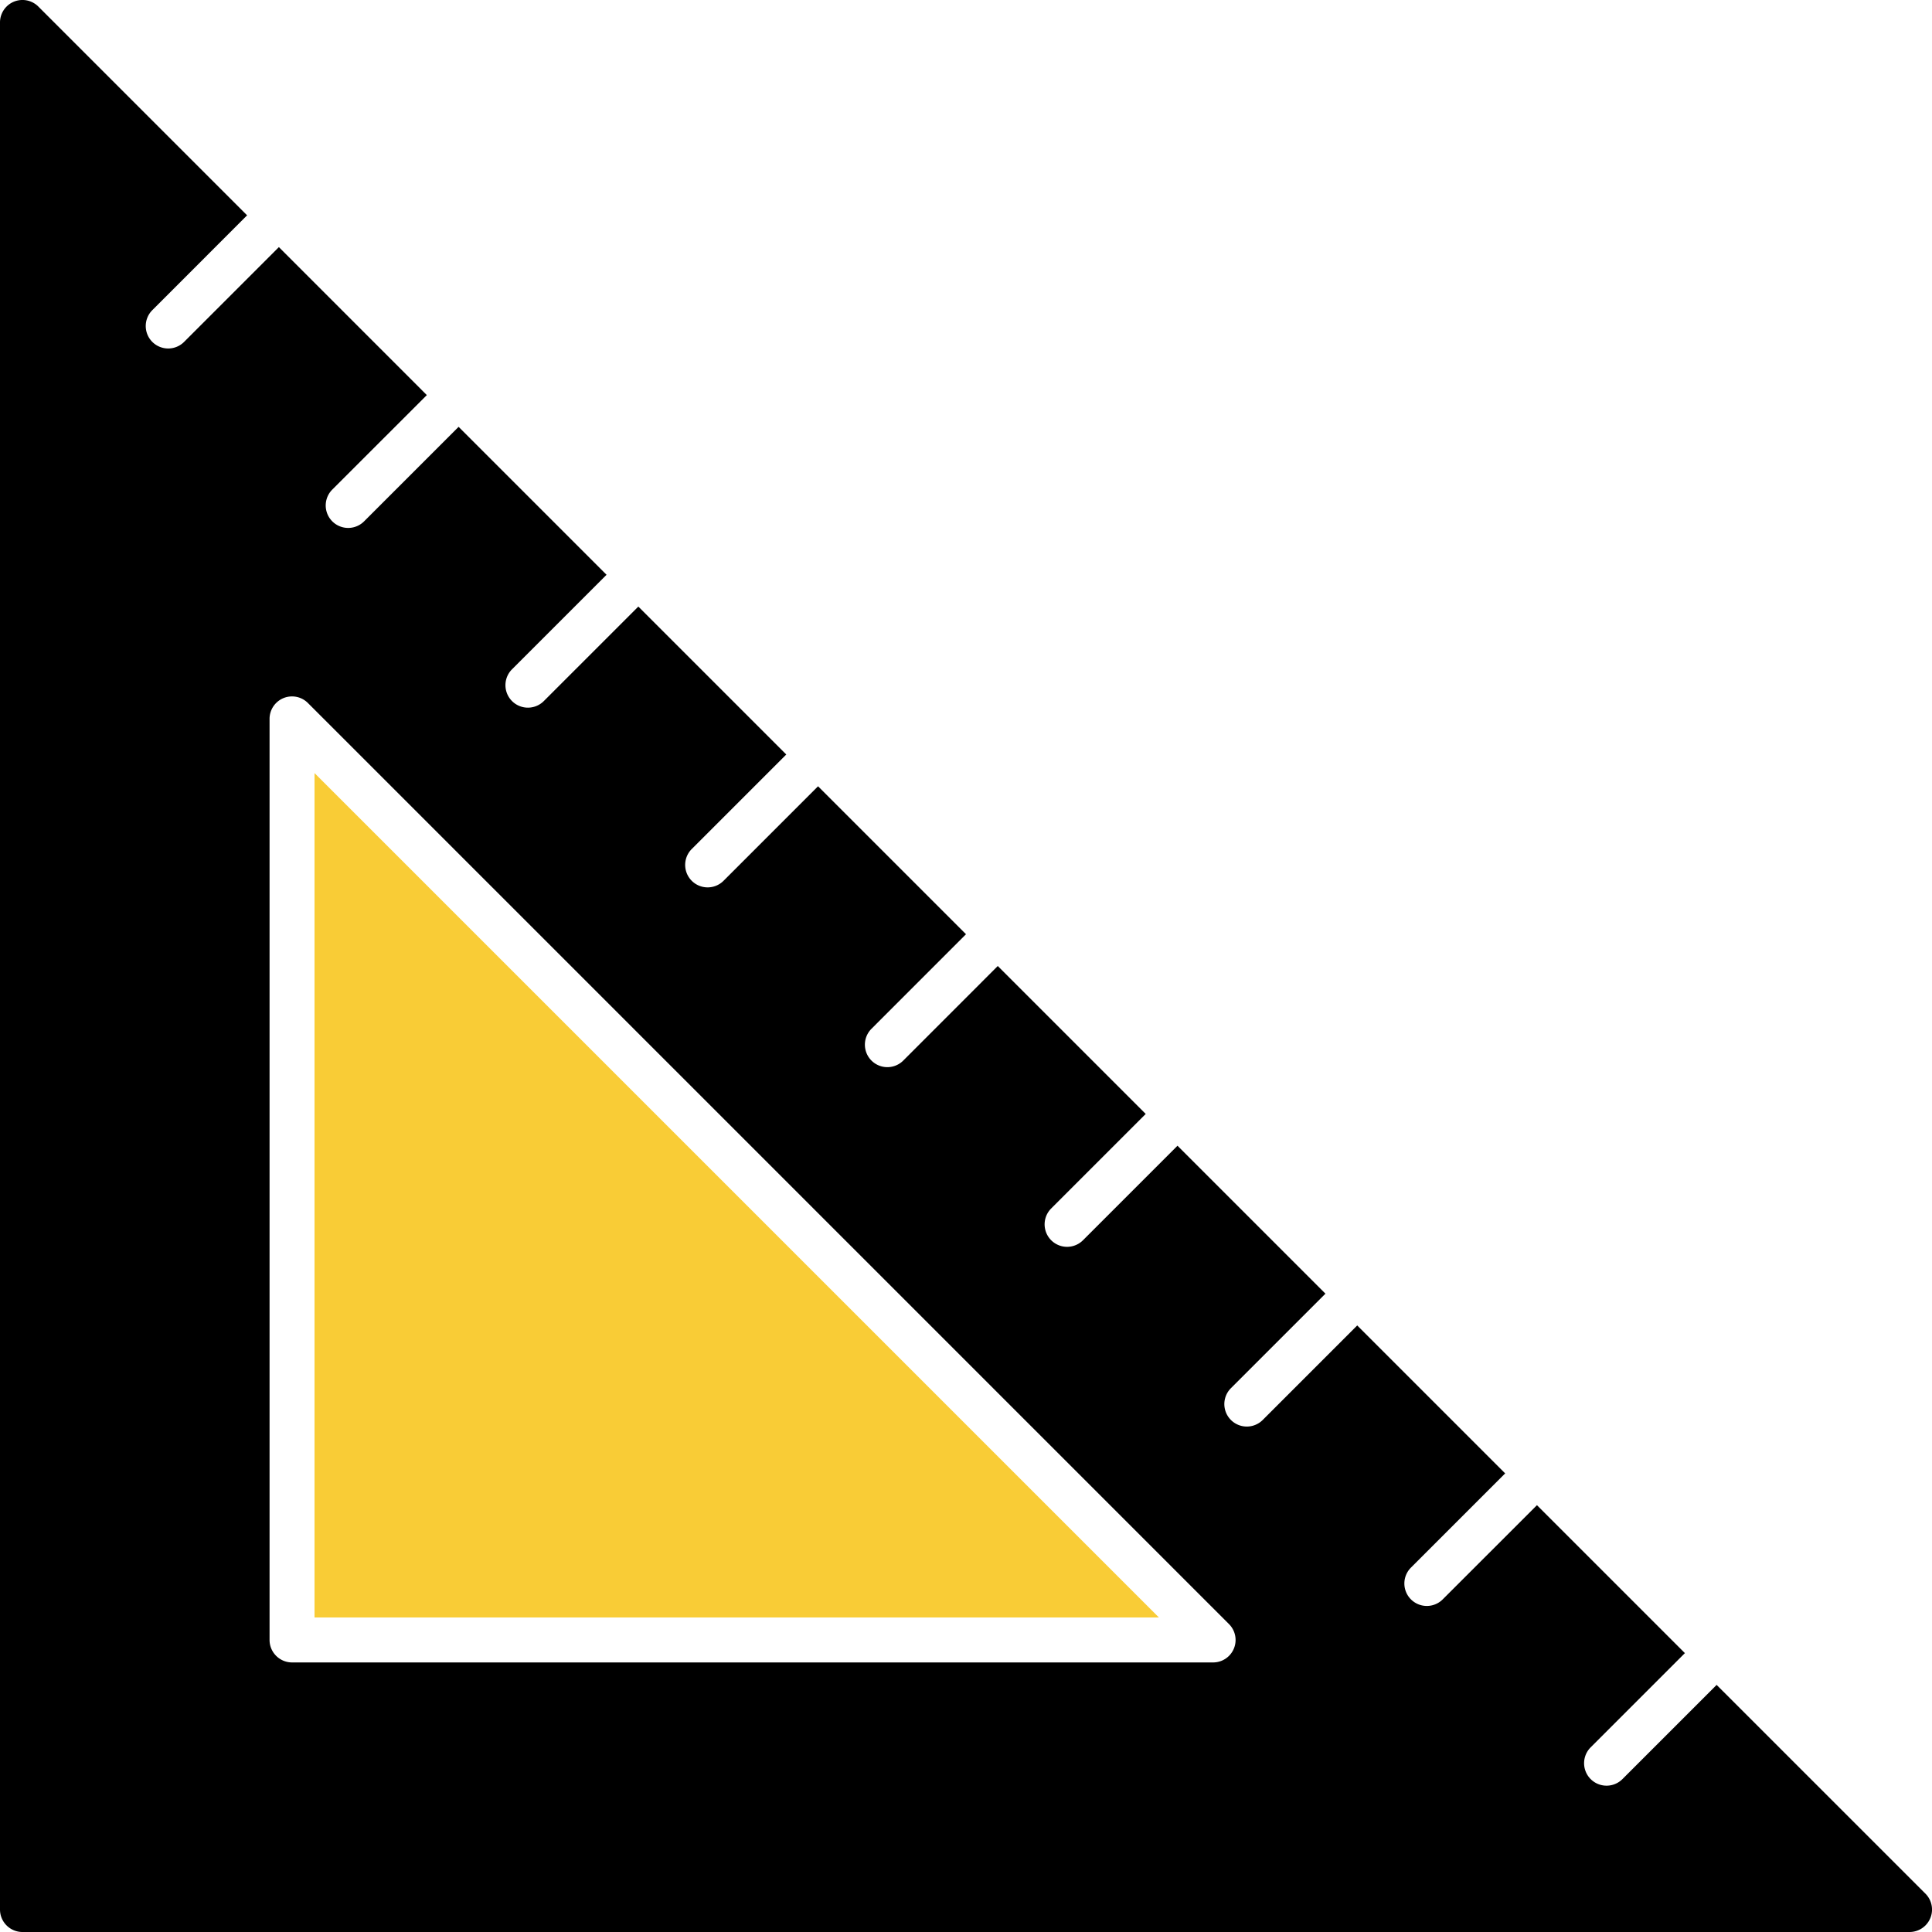
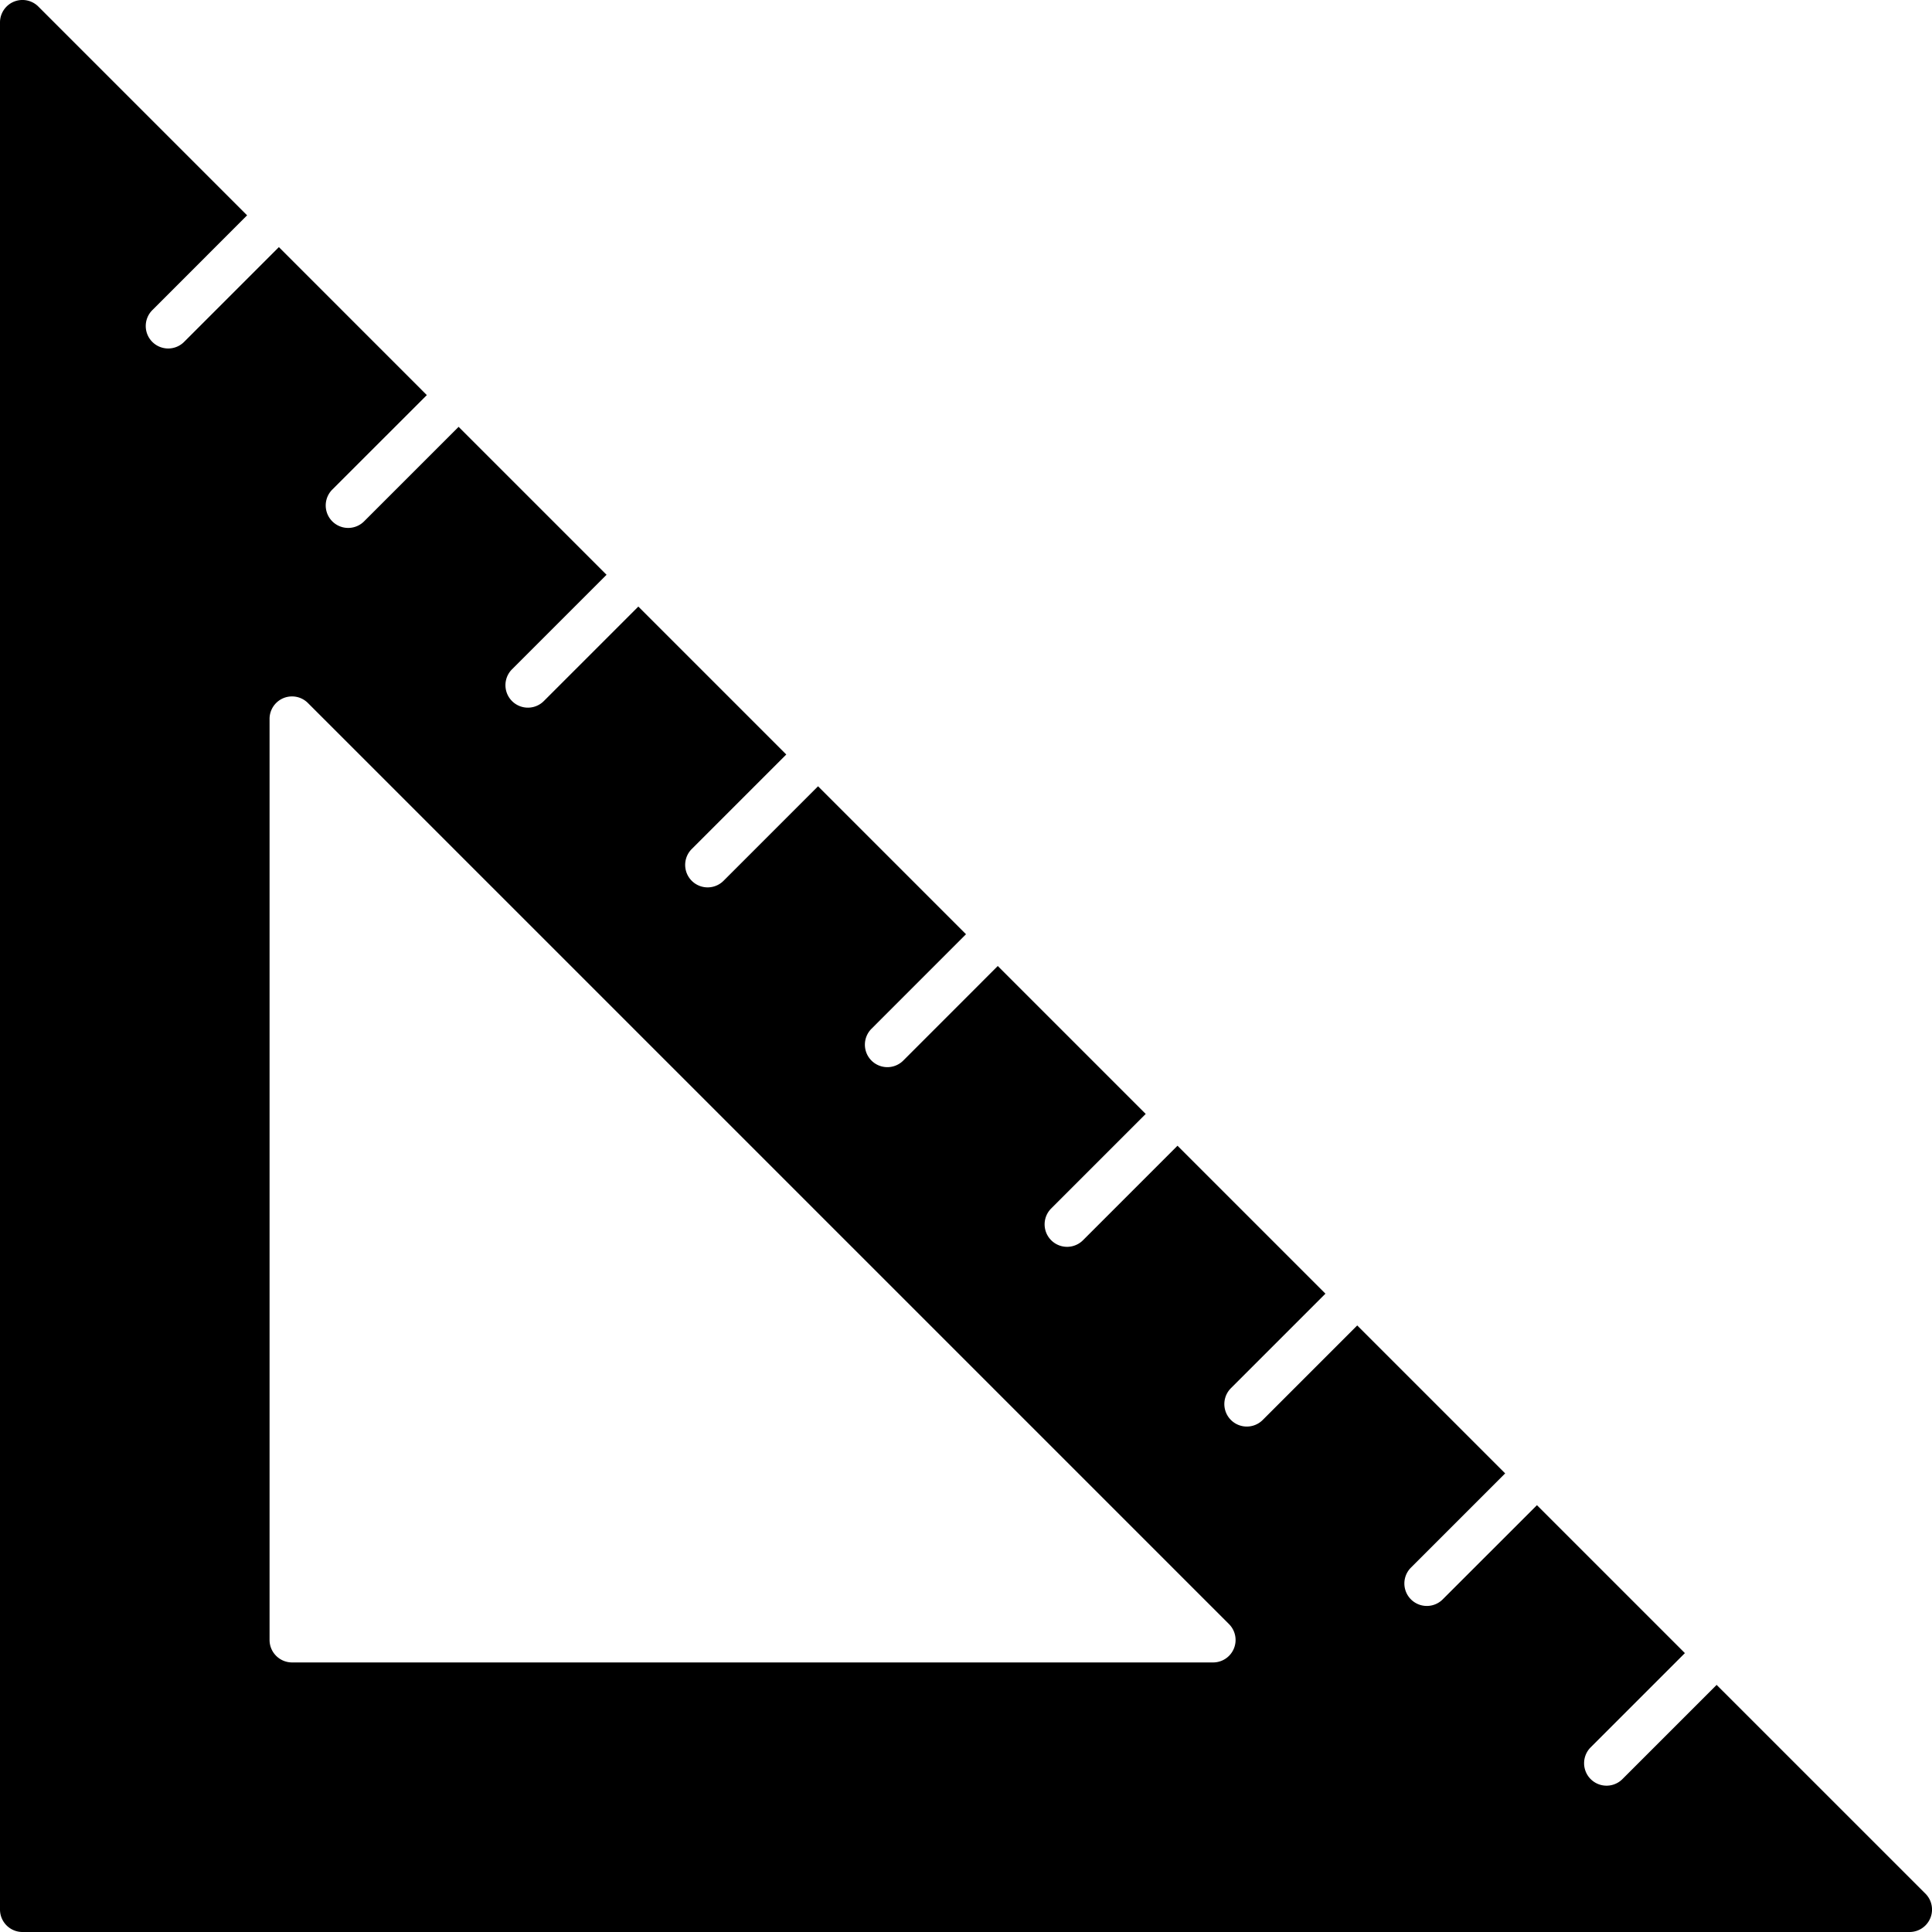
<svg xmlns="http://www.w3.org/2000/svg" width="40" height="40" fill="none">
-   <path d="M6.512 33.488h17.482L6.512 16.006v17.482Z" fill="#F9CC36" />
  <path fill-rule="evenodd" clip-rule="evenodd" d="m35.541 34.884 4.323 4.322a.465.465 0 0 1-.329.794H.465A.465.465 0 0 1 0 39.535V.465A.465.465 0 0 1 .794.136l4.322 4.322L3.16 6.415a.465.465 0 1 0 .657.658l1.957-1.957L8.837 8.18 6.88 10.136a.465.465 0 0 0 .658.658l1.957-1.957 3.063 3.063-1.957 1.957a.465.465 0 0 0 .658.658l1.957-1.957 3.063 3.063-1.957 1.957a.465.465 0 0 0 .658.658l1.957-1.957L20 19.342 18.043 21.3a.465.465 0 0 0 .658.658L20.658 20l3.063 3.063-1.957 1.957a.465.465 0 0 0 .658.658l1.957-1.957 3.063 3.063-1.957 1.957a.465.465 0 1 0 .658.658l1.957-1.957 3.063 3.063-1.957 1.957a.465.465 0 0 0 .658.657l1.957-1.956 3.063 3.063-1.957 1.957a.465.465 0 0 0 .658.657l1.956-1.956Zm-10.425-.465a.465.465 0 0 0 .329-.794l-19.07-19.07a.465.465 0 0 0-.794.329v19.07c0 .256.209.465.466.465h19.07Z" fill="#000" />
</svg>